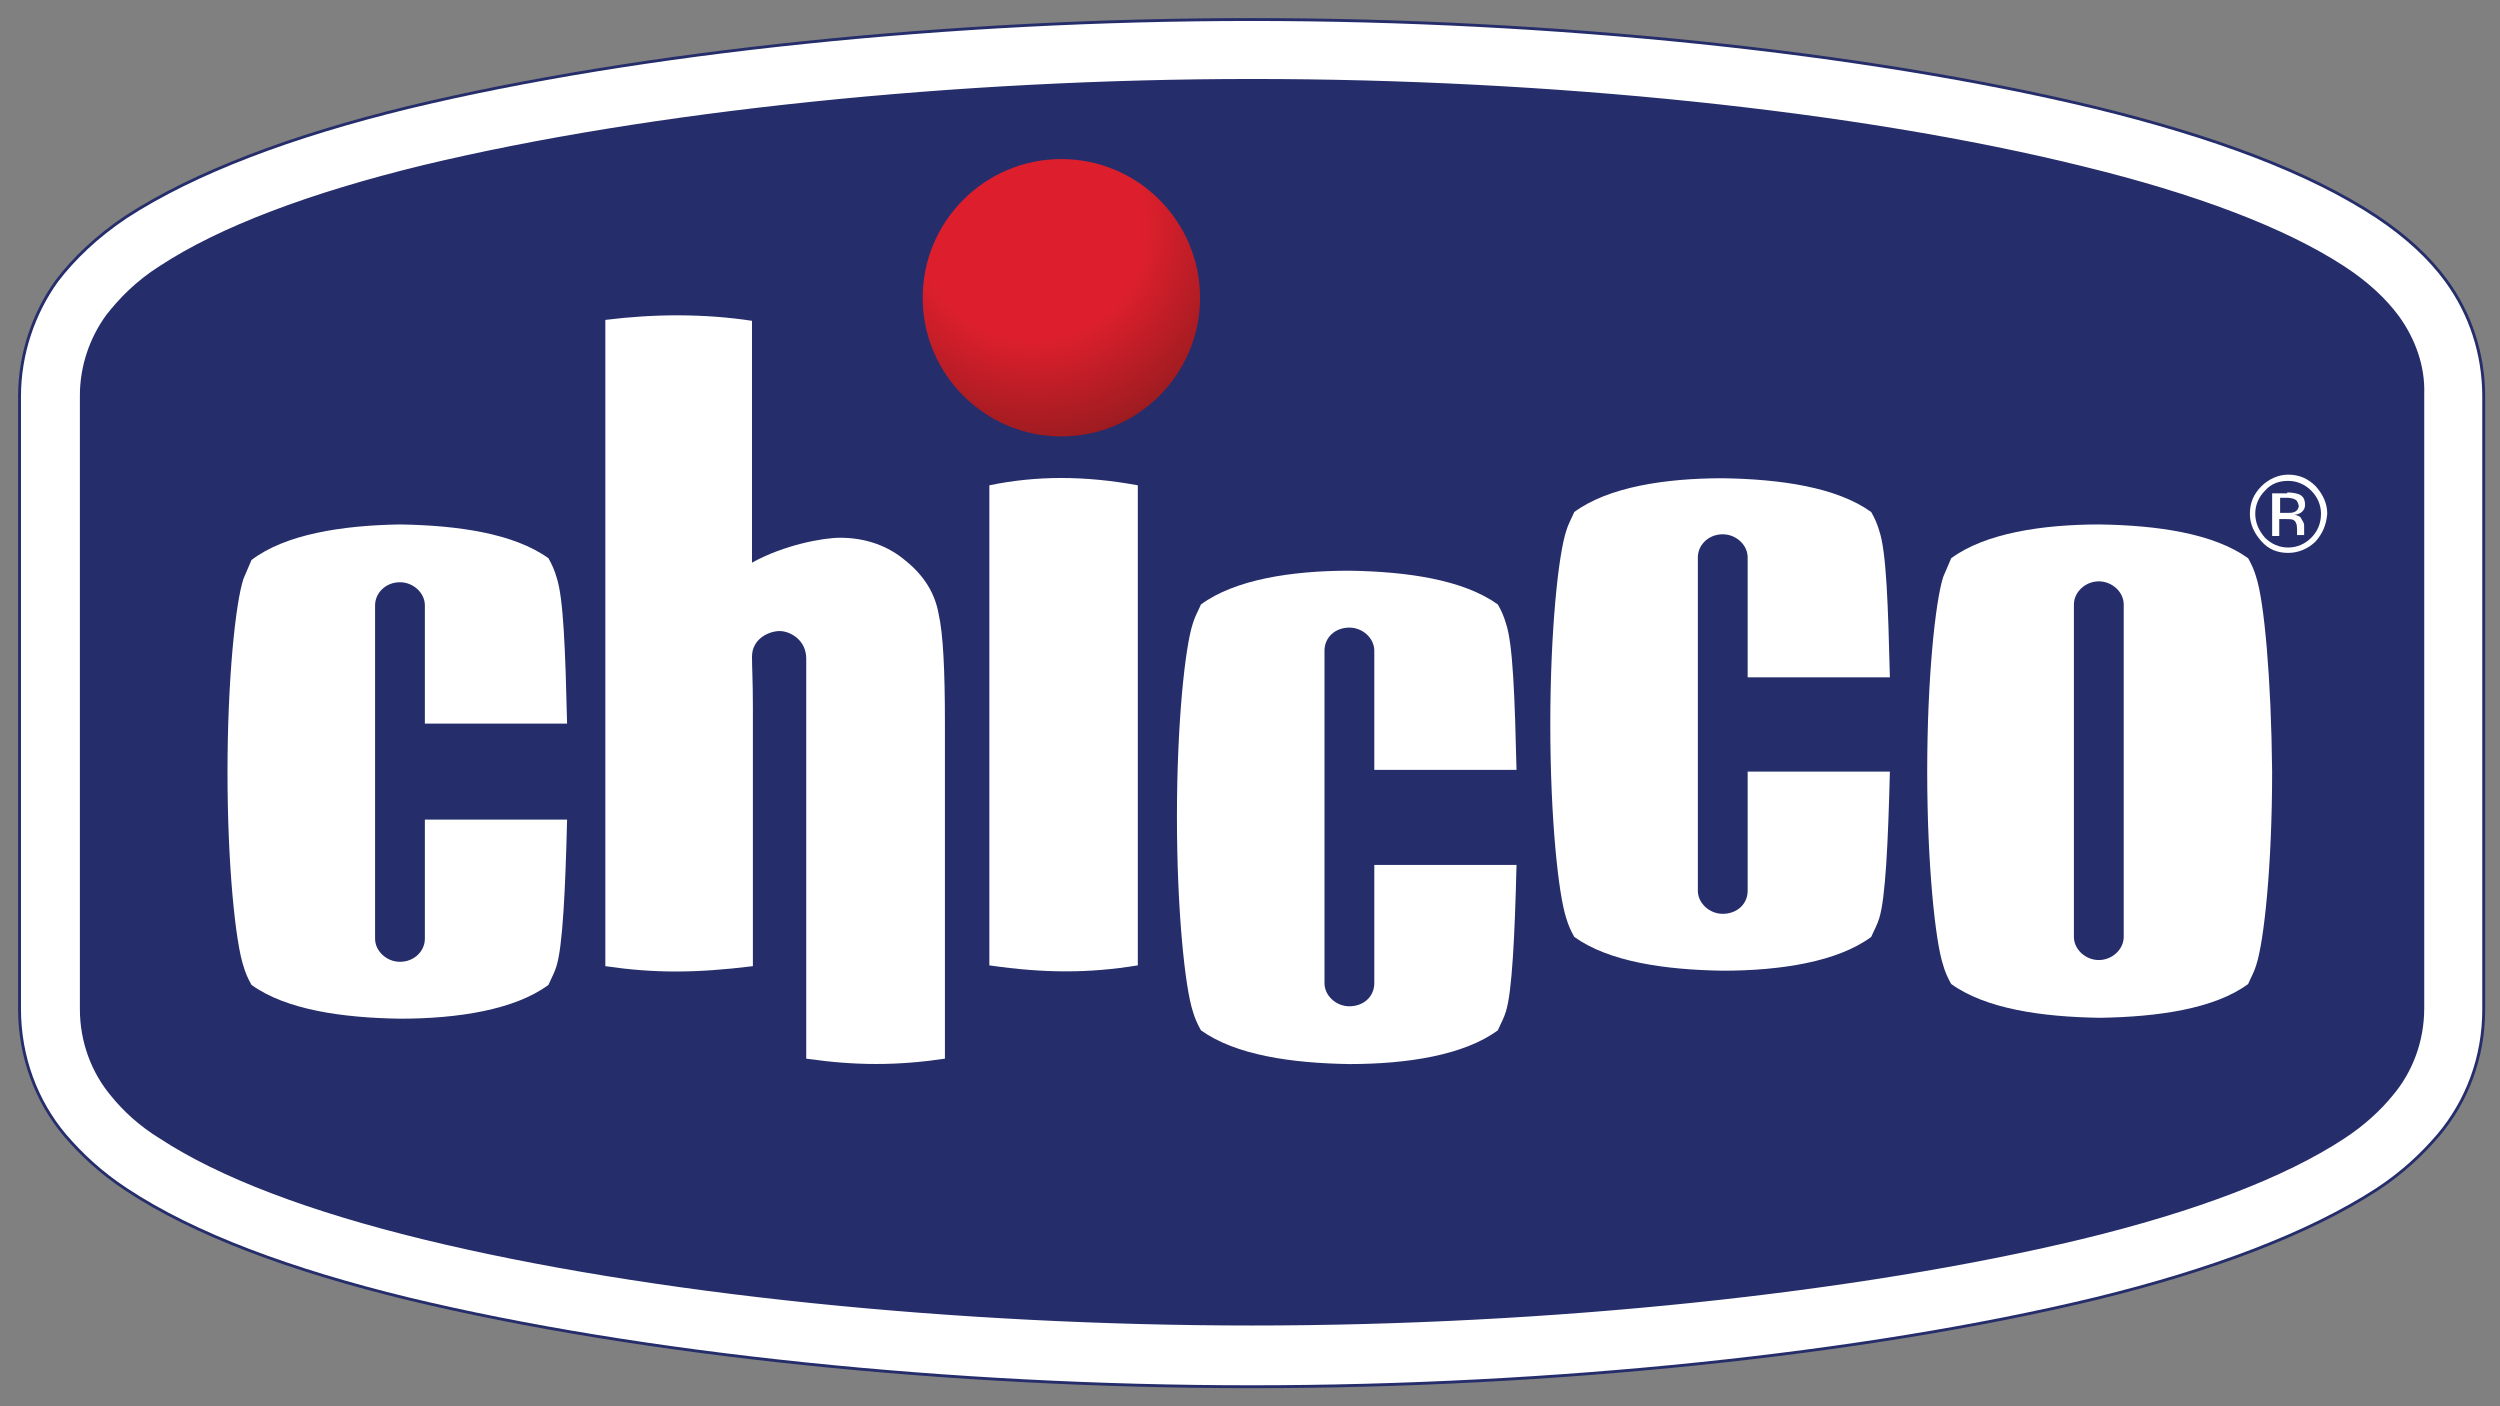
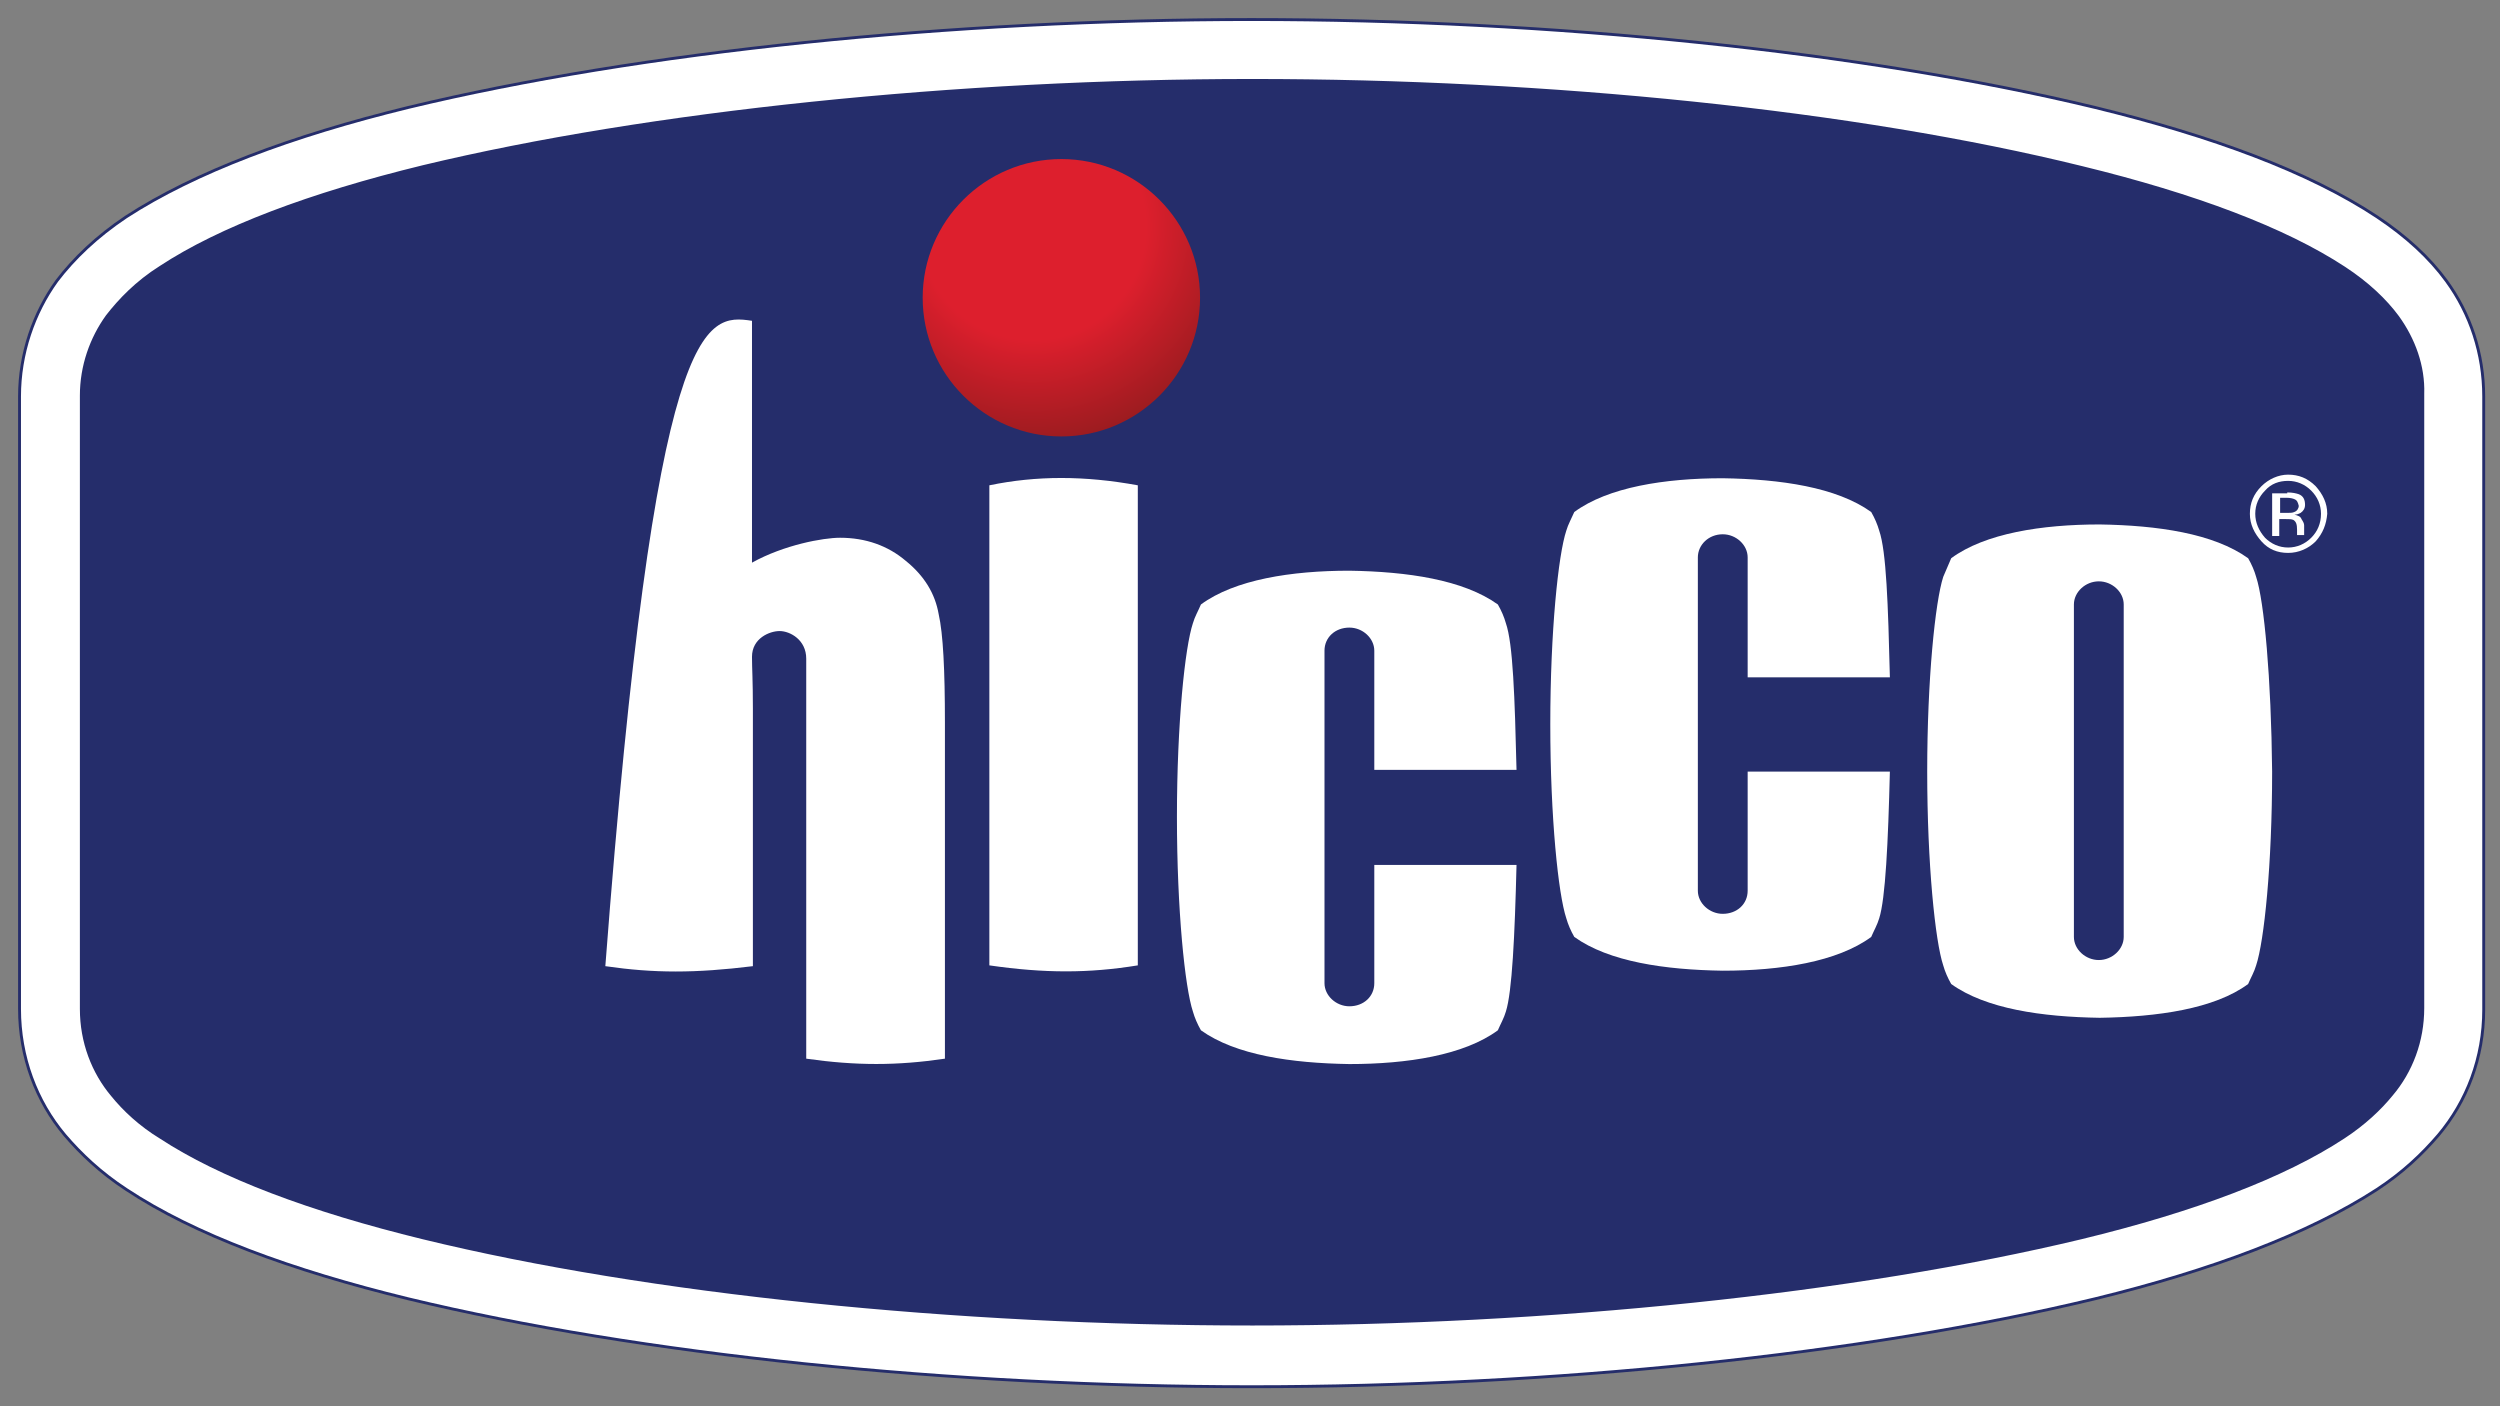
<svg xmlns="http://www.w3.org/2000/svg" width="128" height="72" viewBox="0 0 128 72" fill="none">
  <rect x="0" y="0" width="128" height="72" fill="#808080" stroke="none" />
  <path fill-rule="evenodd" clip-rule="evenodd" d="M124.845 58.12C124.026 59.076 123.024 60.032 121.705 60.897C118.199 63.173 113.238 65.039 107.277 66.495C95.397 69.362 79.422 71 64.083 71C48.744 71 32.769 69.362 20.889 66.495C14.926 65.039 9.965 63.218 6.461 60.897C5.142 60.032 4.14 59.076 3.321 58.12C1.865 56.391 1 54.115 1 51.657V20.297C1 18.112 1.729 16.018 2.911 14.38C3.777 13.242 4.959 12.104 6.461 11.103C9.966 8.827 14.928 6.961 20.889 5.505C32.769 2.638 48.744 1 64.083 1C79.422 1 95.397 2.638 107.277 5.505C113.24 6.961 118.201 8.782 121.705 11.103C123.207 12.105 124.391 13.197 125.254 14.38C126.483 16.064 127.166 18.112 127.166 20.297V51.702C127.166 54.159 126.301 56.39 124.845 58.12Z" fill="white" stroke="#252D6B" stroke-width="0.148" stroke-miterlimit="3.86" />
  <path d="M122.751 16.247C122.114 15.382 121.203 14.518 120.02 13.743C116.971 11.741 112.373 10.011 106.593 8.6C94.986 5.733 79.238 4.139 64.127 4.139C49.017 4.139 33.222 5.777 21.662 8.554C15.882 9.965 11.284 11.694 8.234 13.697C7.006 14.47 6.141 15.382 5.504 16.201C4.685 17.339 4.185 18.75 4.185 20.252V51.657C4.185 53.342 4.777 54.889 5.777 56.072C6.369 56.801 7.188 57.574 8.234 58.212C11.284 60.214 15.882 61.944 21.662 63.356C33.222 66.178 48.971 67.771 64.127 67.771C79.284 67.771 94.986 66.132 106.548 63.356C112.374 61.944 116.926 60.215 119.976 58.212C121.022 57.529 121.841 56.756 122.433 56.028C123.435 54.845 124.026 53.297 124.026 51.613V20.162C124.072 18.75 123.57 17.385 122.751 16.247Z" fill="#252D6B" stroke="#252D6B" stroke-width="0.19" stroke-miterlimit="3.86" />
  <path fill-rule="evenodd" clip-rule="evenodd" d="M106.184 30.948V47.971C106.184 48.607 106.776 49.154 107.459 49.154C108.141 49.154 108.734 48.607 108.734 47.971V30.948C108.734 30.311 108.141 29.765 107.459 29.765C106.776 29.765 106.184 30.311 106.184 30.948ZM116.333 39.504C116.333 44.283 115.924 48.198 115.514 49.427C115.424 49.746 115.241 50.063 115.104 50.382C113.376 51.657 110.462 52.067 107.503 52.111C104.544 52.065 101.677 51.656 99.902 50.382C99.72 50.063 99.583 49.746 99.493 49.427C99.083 48.198 98.673 44.238 98.673 39.504C98.673 34.77 99.083 30.811 99.493 29.536C99.629 29.217 99.766 28.899 99.902 28.581C101.631 27.306 104.544 26.852 107.503 26.852C110.462 26.898 113.33 27.307 115.104 28.581C115.287 28.899 115.424 29.217 115.514 29.536C115.924 30.765 116.287 34.724 116.333 39.504Z" fill="white" />
-   <path fill-rule="evenodd" clip-rule="evenodd" d="M38.502 16.428V28.808C40.14 27.898 42.144 27.533 43.007 27.533C44.327 27.533 45.465 27.942 46.376 28.716C47.332 29.489 47.878 30.4 48.06 31.446C48.288 32.448 48.38 34.313 48.38 36.999V54.204C45.922 54.567 43.828 54.567 41.279 54.204V33.721C41.279 32.766 40.459 32.31 39.913 32.31C39.413 32.31 38.502 32.673 38.502 33.629C38.502 34.221 38.548 34.812 38.548 36.269V49.468C35.589 49.832 33.496 49.832 30.993 49.468V16.379C33.542 16.06 36.09 16.06 38.503 16.425L38.502 16.428Z" fill="white" />
-   <path fill-rule="evenodd" clip-rule="evenodd" d="M29.035 41.962C28.945 45.604 28.808 48.471 28.489 49.473C28.399 49.792 28.216 50.109 28.08 50.428C26.351 51.703 23.438 52.157 20.478 52.157C17.519 52.111 14.652 51.702 12.877 50.428C12.695 50.109 12.558 49.792 12.468 49.473C12.058 48.244 11.648 44.329 11.648 39.55C11.648 34.772 12.058 30.857 12.468 29.628C12.604 29.309 12.741 28.991 12.877 28.672C14.606 27.353 17.519 26.898 20.478 26.852C23.438 26.898 26.305 27.307 28.08 28.581C28.262 28.899 28.399 29.217 28.489 29.536C28.853 30.582 28.945 33.315 29.035 37.047H21.753V30.994C21.753 30.357 21.161 29.811 20.478 29.811C19.75 29.811 19.204 30.357 19.204 30.994V48.061C19.204 48.698 19.796 49.244 20.478 49.244C21.207 49.244 21.753 48.698 21.753 48.061V41.962H29.035Z" fill="white" />
+   <path fill-rule="evenodd" clip-rule="evenodd" d="M38.502 16.428V28.808C40.14 27.898 42.144 27.533 43.007 27.533C44.327 27.533 45.465 27.942 46.376 28.716C47.332 29.489 47.878 30.4 48.06 31.446C48.288 32.448 48.38 34.313 48.38 36.999V54.204C45.922 54.567 43.828 54.567 41.279 54.204V33.721C41.279 32.766 40.459 32.31 39.913 32.31C39.413 32.31 38.502 32.673 38.502 33.629C38.502 34.221 38.548 34.812 38.548 36.269V49.468C35.589 49.832 33.496 49.832 30.993 49.468C33.542 16.06 36.09 16.06 38.503 16.425L38.502 16.428Z" fill="white" />
  <path fill-rule="evenodd" clip-rule="evenodd" d="M77.646 44.285C77.556 47.926 77.419 50.794 77.1 51.795C77.01 52.114 76.827 52.432 76.69 52.751C74.962 54.026 72.048 54.48 69.089 54.48C66.13 54.434 63.263 54.024 61.488 52.751C61.306 52.432 61.169 52.114 61.078 51.795C60.669 50.566 60.259 46.607 60.259 41.827C60.259 37.047 60.669 33.134 61.078 31.905C61.169 31.586 61.352 31.268 61.488 30.949C63.217 29.674 66.13 29.22 69.089 29.22C72.048 29.266 74.915 29.676 76.69 30.949C76.873 31.268 77.01 31.586 77.1 31.905C77.464 32.951 77.556 35.683 77.646 39.416H70.364V33.316C70.364 32.679 69.772 32.133 69.089 32.133C68.361 32.133 67.814 32.633 67.814 33.316V50.339C67.814 50.976 68.407 51.522 69.089 51.522C69.818 51.522 70.364 51.022 70.364 50.339V44.286H77.646V44.285Z" fill="white" />
  <path fill-rule="evenodd" clip-rule="evenodd" d="M96.762 39.504C96.671 43.146 96.535 46.013 96.216 47.015C96.125 47.334 95.943 47.652 95.806 47.971C94.077 49.246 91.164 49.7 88.205 49.7C85.246 49.654 82.379 49.244 80.604 47.971C80.421 47.652 80.285 47.334 80.194 47.015C79.785 45.786 79.375 41.871 79.375 37.093C79.375 32.314 79.785 28.399 80.194 27.171C80.285 26.852 80.467 26.534 80.604 26.215C82.333 24.94 85.246 24.486 88.205 24.486C91.164 24.532 94.031 24.942 95.806 26.215C95.989 26.534 96.125 26.852 96.216 27.171C96.579 28.217 96.671 30.949 96.762 34.681H89.48V28.538C89.48 27.901 88.888 27.355 88.205 27.355C87.476 27.355 86.93 27.901 86.93 28.538V45.605C86.93 46.242 87.522 46.788 88.205 46.788C88.934 46.788 89.48 46.288 89.48 45.605V39.506H96.762V39.504Z" fill="white" />
  <path fill-rule="evenodd" clip-rule="evenodd" d="M58.256 24.848V49.427C55.752 49.836 53.477 49.836 50.655 49.427V24.848C53.068 24.348 55.525 24.348 58.256 24.848Z" fill="white" />
  <path d="M47.241 15.245C47.241 19.16 50.427 22.346 54.342 22.346C58.257 22.346 61.443 19.16 61.443 15.245C61.443 11.33 58.257 8.144 54.342 8.144C50.427 8.144 47.241 11.33 47.241 15.245Z" fill="url(#paint0_radial_92_136)" />
  <path fill-rule="evenodd" clip-rule="evenodd" d="M115.969 25.121C115.65 25.441 115.469 25.85 115.469 26.304C115.469 26.758 115.651 27.169 115.969 27.533C116.288 27.852 116.698 28.033 117.152 28.033C117.606 28.033 118.017 27.851 118.335 27.533C118.654 27.214 118.835 26.804 118.835 26.304C118.835 25.849 118.652 25.439 118.335 25.121C118.015 24.802 117.606 24.621 117.152 24.621C116.698 24.621 116.287 24.758 115.969 25.121ZM118.563 27.717C118.199 28.081 117.698 28.309 117.152 28.309C116.606 28.309 116.15 28.127 115.786 27.717C115.423 27.307 115.194 26.852 115.194 26.306C115.194 25.76 115.377 25.304 115.786 24.894C116.15 24.531 116.652 24.302 117.152 24.302C117.698 24.302 118.153 24.485 118.563 24.894C118.927 25.304 119.155 25.76 119.155 26.306C119.109 26.852 118.928 27.307 118.563 27.717ZM117.517 25.577C117.426 25.531 117.29 25.486 117.061 25.486H116.742V26.26H117.106C117.242 26.26 117.379 26.26 117.469 26.214C117.606 26.168 117.696 26.031 117.696 25.895C117.65 25.712 117.606 25.622 117.514 25.576L117.517 25.577ZM117.107 25.213C117.38 25.213 117.563 25.259 117.699 25.304C117.926 25.395 118.018 25.577 118.018 25.85C118.018 26.033 117.928 26.169 117.791 26.26C117.701 26.306 117.609 26.35 117.472 26.35C117.655 26.396 117.791 26.441 117.836 26.577C117.926 26.714 117.972 26.804 117.972 26.896V27.396H117.609V27.35V27.123C117.609 26.85 117.563 26.714 117.426 26.623C117.336 26.577 117.199 26.577 117.017 26.577H116.698V27.442H116.334V25.258H117.107V25.212V25.213Z" fill="white" />
  <defs>
    <radialGradient id="paint0_radial_92_136" cx="0" cy="0" r="1" gradientUnits="userSpaceOnUse" gradientTransform="translate(52.871 11.599) rotate(-180) scale(11.629 11.629)">
      <stop stop-color="#DD1F2D" />
      <stop offset="0.5" stop-color="#DD1F2D" />
      <stop offset="1" stop-color="#951B1E" />
    </radialGradient>
  </defs>
</svg>